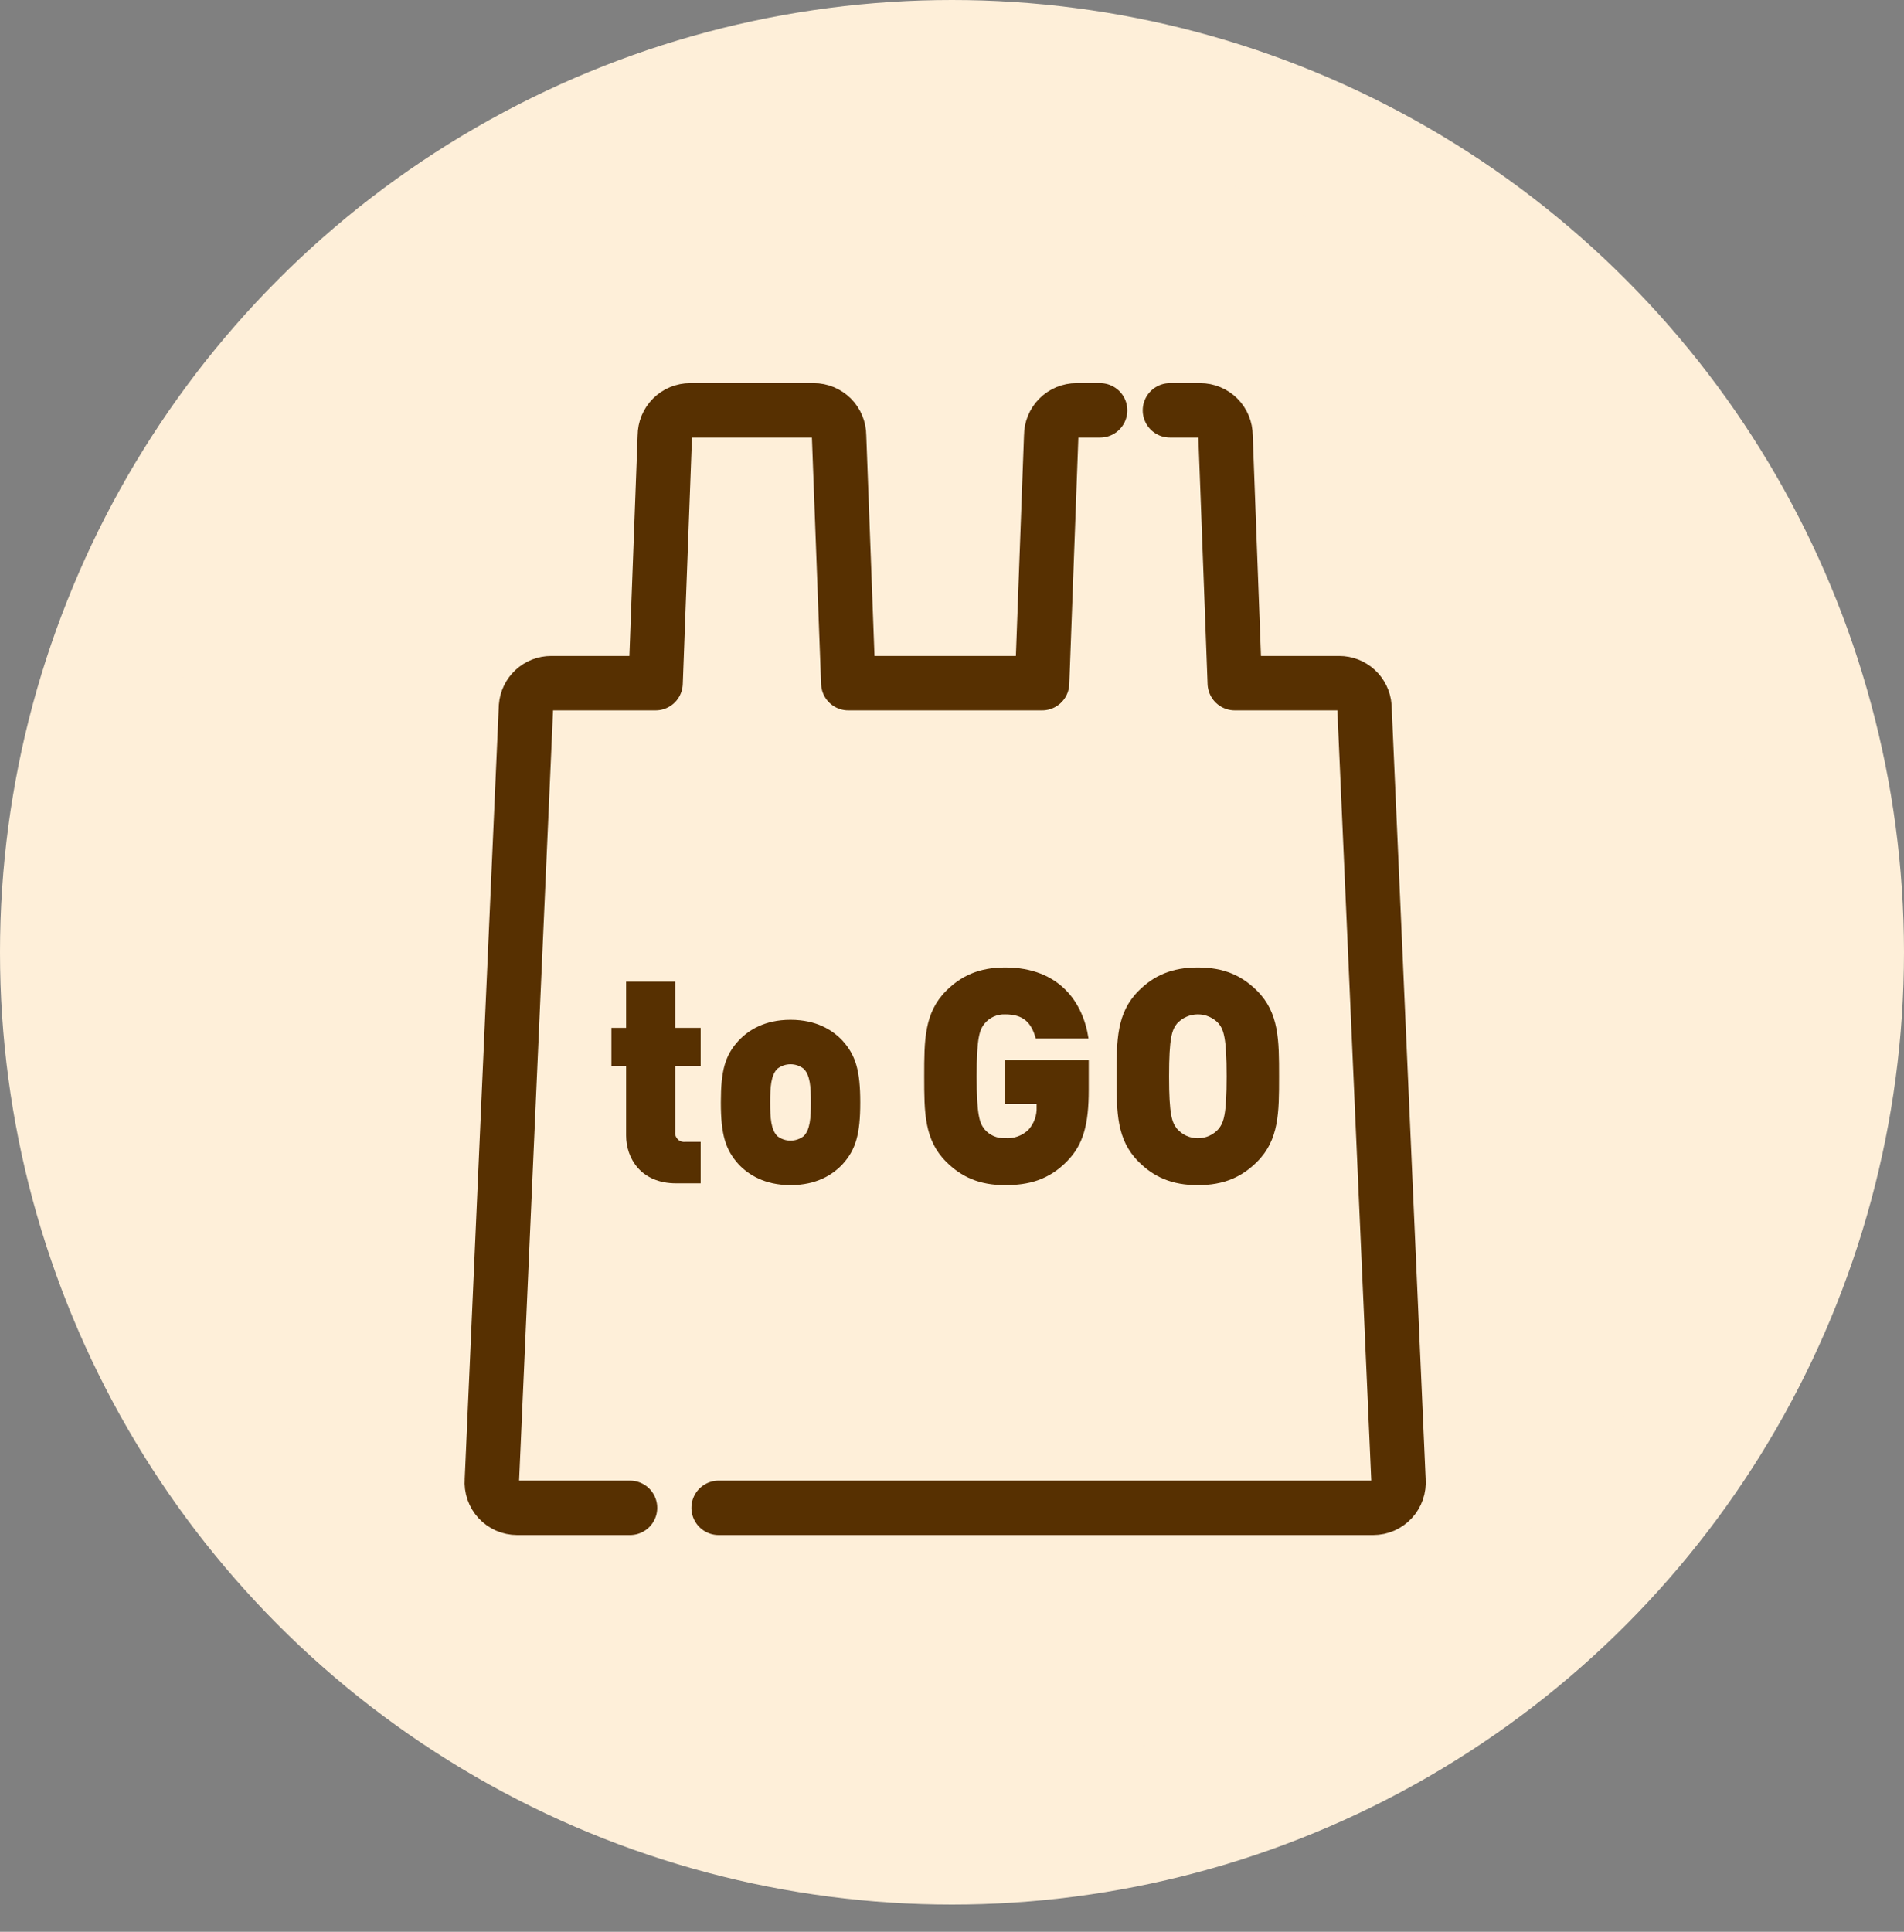
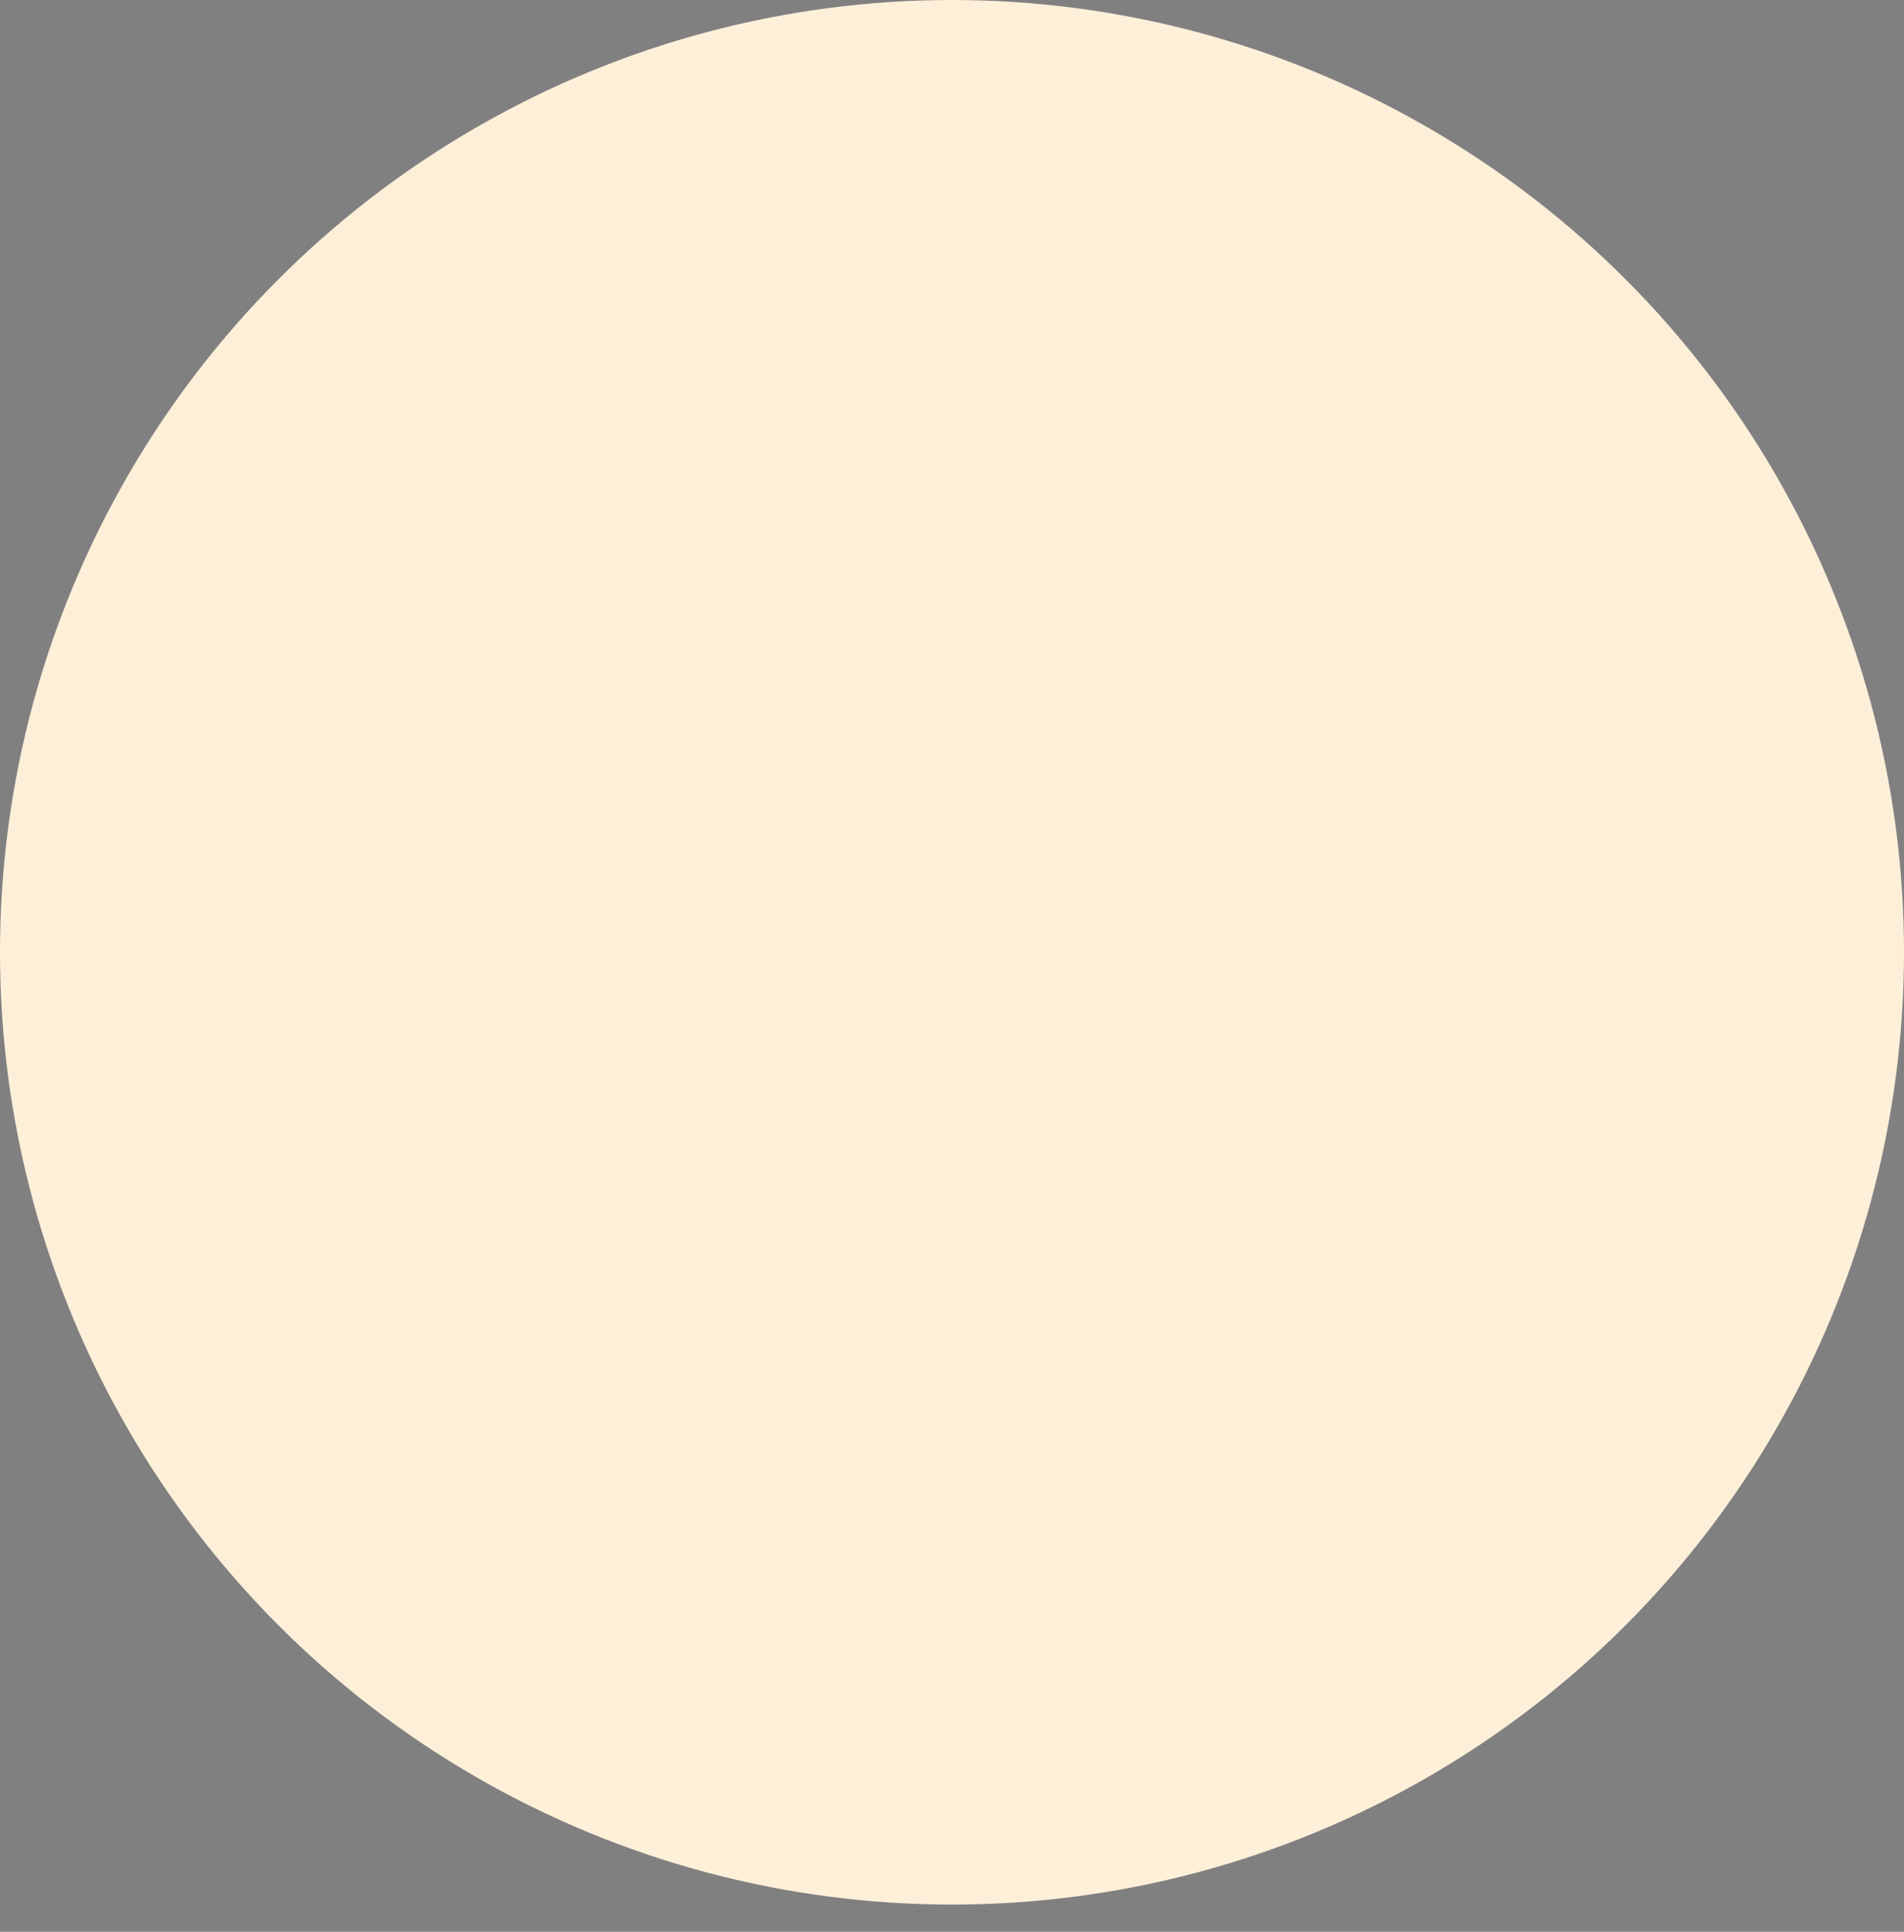
<svg xmlns="http://www.w3.org/2000/svg" width="140" height="142" viewBox="0 0 140 142" fill="none">
  <rect x="0" y="0" width="140" height="142" fill="#808080" stroke="none" />
  <circle cx="70" cy="70" r="65" fill="#FEEFD9" stroke="#FEEFD9" stroke-width="10" />
  <g clip-path="url(#clip0_307_552)">
-     <path d="M80.893 30.165H79.157C78.663 30.165 78.19 30.362 77.841 30.711C77.492 31.061 77.296 31.536 77.296 32.031L76.627 50.218H62.376L61.697 32.031C61.697 31.536 61.501 31.061 61.152 30.711C60.803 30.362 60.33 30.165 59.836 30.165H50.747C50.254 30.165 49.78 30.362 49.431 30.711C49.082 31.061 48.886 31.536 48.886 32.031L48.207 50.218H40.532C40.064 50.217 39.612 50.394 39.268 50.713C38.925 51.032 38.714 51.47 38.678 51.938L36.168 108.829C36.148 109.085 36.182 109.343 36.267 109.585C36.351 109.828 36.485 110.051 36.659 110.239C36.834 110.428 37.045 110.578 37.28 110.681C37.515 110.783 37.769 110.836 38.025 110.836H46.327" stroke="#573001" stroke-width="4" stroke-linecap="round" stroke-linejoin="round" />
-     <path d="M52.841 110.836H100.978C101.234 110.836 101.487 110.782 101.722 110.68C101.957 110.577 102.168 110.426 102.342 110.238C102.516 110.05 102.649 109.827 102.734 109.585C102.818 109.342 102.851 109.085 102.832 108.829L100.328 51.938C100.292 51.47 100.08 51.032 99.736 50.713C99.392 50.394 98.94 50.217 98.471 50.218H90.793L90.114 32.031C90.114 31.536 89.918 31.061 89.569 30.711C89.22 30.362 88.746 30.165 88.253 30.165H86.025" stroke="#573001" stroke-width="4" stroke-linecap="round" stroke-linejoin="round" />
    <path d="M49.72 86.983C47.095 86.983 46.039 85.105 46.039 83.47V78.344H44.959V75.557H46.039V72.155H49.648V75.557H51.522V78.344H49.648V83.203C49.636 83.302 49.647 83.402 49.68 83.496C49.712 83.59 49.766 83.675 49.836 83.745C49.906 83.816 49.991 83.869 50.085 83.902C50.178 83.934 50.278 83.945 50.377 83.933H51.522V86.983H49.72Z" fill="#573001" />
    <path d="M61.943 85.591C61.238 86.341 60.047 87.114 58.13 87.114C56.214 87.114 55.023 86.341 54.317 85.591C53.333 84.508 53.005 83.38 53.005 81.037C53.005 78.695 53.313 77.57 54.317 76.487C55.023 75.734 56.211 74.961 58.13 74.961C60.05 74.961 61.238 75.734 61.943 76.487C62.928 77.57 63.256 78.718 63.256 81.037C63.256 83.357 62.934 84.508 61.943 85.591ZM59.098 78.564C58.821 78.348 58.48 78.231 58.129 78.231C57.778 78.231 57.437 78.348 57.159 78.564C56.696 79.027 56.631 79.879 56.631 81.037C56.631 82.196 56.696 83.048 57.159 83.512C57.437 83.727 57.778 83.844 58.129 83.844C58.48 83.844 58.821 83.727 59.098 83.512C59.561 83.048 59.627 82.196 59.627 81.037C59.627 79.879 59.564 79.027 59.098 78.564Z" fill="#573001" />
-     <path d="M78.471 85.348C77.126 86.739 75.626 87.115 73.907 87.115C72.014 87.115 70.691 86.519 69.566 85.391C67.958 83.778 67.958 81.772 67.958 79.117C67.958 76.462 67.958 74.455 69.566 72.839C70.691 71.714 72.014 71.115 73.907 71.115C77.943 71.115 79.659 73.747 80.037 76.33H76.158C75.83 75.139 75.23 74.563 73.907 74.563C73.618 74.552 73.331 74.609 73.068 74.727C72.804 74.846 72.572 75.024 72.388 75.248C72.033 75.711 71.814 76.234 71.814 79.117C71.814 81.999 72.033 82.541 72.388 83.005C72.574 83.225 72.808 83.398 73.071 83.512C73.334 83.626 73.621 83.678 73.907 83.663C74.221 83.687 74.537 83.644 74.833 83.537C75.129 83.43 75.4 83.261 75.626 83.041C76.038 82.583 76.253 81.98 76.224 81.364V81.143H73.907V77.916H80.056V80.103C80.056 82.653 79.659 84.134 78.471 85.348Z" fill="#573001" />
-     <path d="M92.443 85.391C91.317 86.519 89.995 87.115 88.079 87.115C86.163 87.115 84.837 86.519 83.715 85.391C82.103 83.778 82.103 81.772 82.103 79.117C82.103 76.462 82.103 74.455 83.715 72.839C84.837 71.714 86.159 71.115 88.079 71.115C89.998 71.115 91.317 71.714 92.443 72.839C94.051 74.455 94.051 76.458 94.051 79.117C94.051 81.775 94.051 83.778 92.443 85.391ZM89.621 75.248C89.426 75.032 89.188 74.86 88.922 74.742C88.656 74.624 88.369 74.563 88.079 74.563C87.788 74.563 87.501 74.624 87.236 74.742C86.97 74.86 86.732 75.032 86.537 75.248C86.182 75.711 85.962 76.234 85.962 79.117C85.962 81.999 86.182 82.495 86.537 82.963C86.728 83.185 86.965 83.363 87.231 83.485C87.497 83.607 87.786 83.67 88.079 83.67C88.371 83.67 88.661 83.607 88.927 83.485C89.193 83.363 89.43 83.185 89.621 82.963C89.972 82.495 90.195 81.975 90.195 79.117C90.195 76.257 89.972 75.711 89.621 75.248V75.248Z" fill="#573001" />
  </g>
  <defs>
    <clipPath id="clip0_307_552">
-       <rect width="71" height="85" fill="white" transform="translate(34 28)" />
-     </clipPath>
+       </clipPath>
  </defs>
</svg>